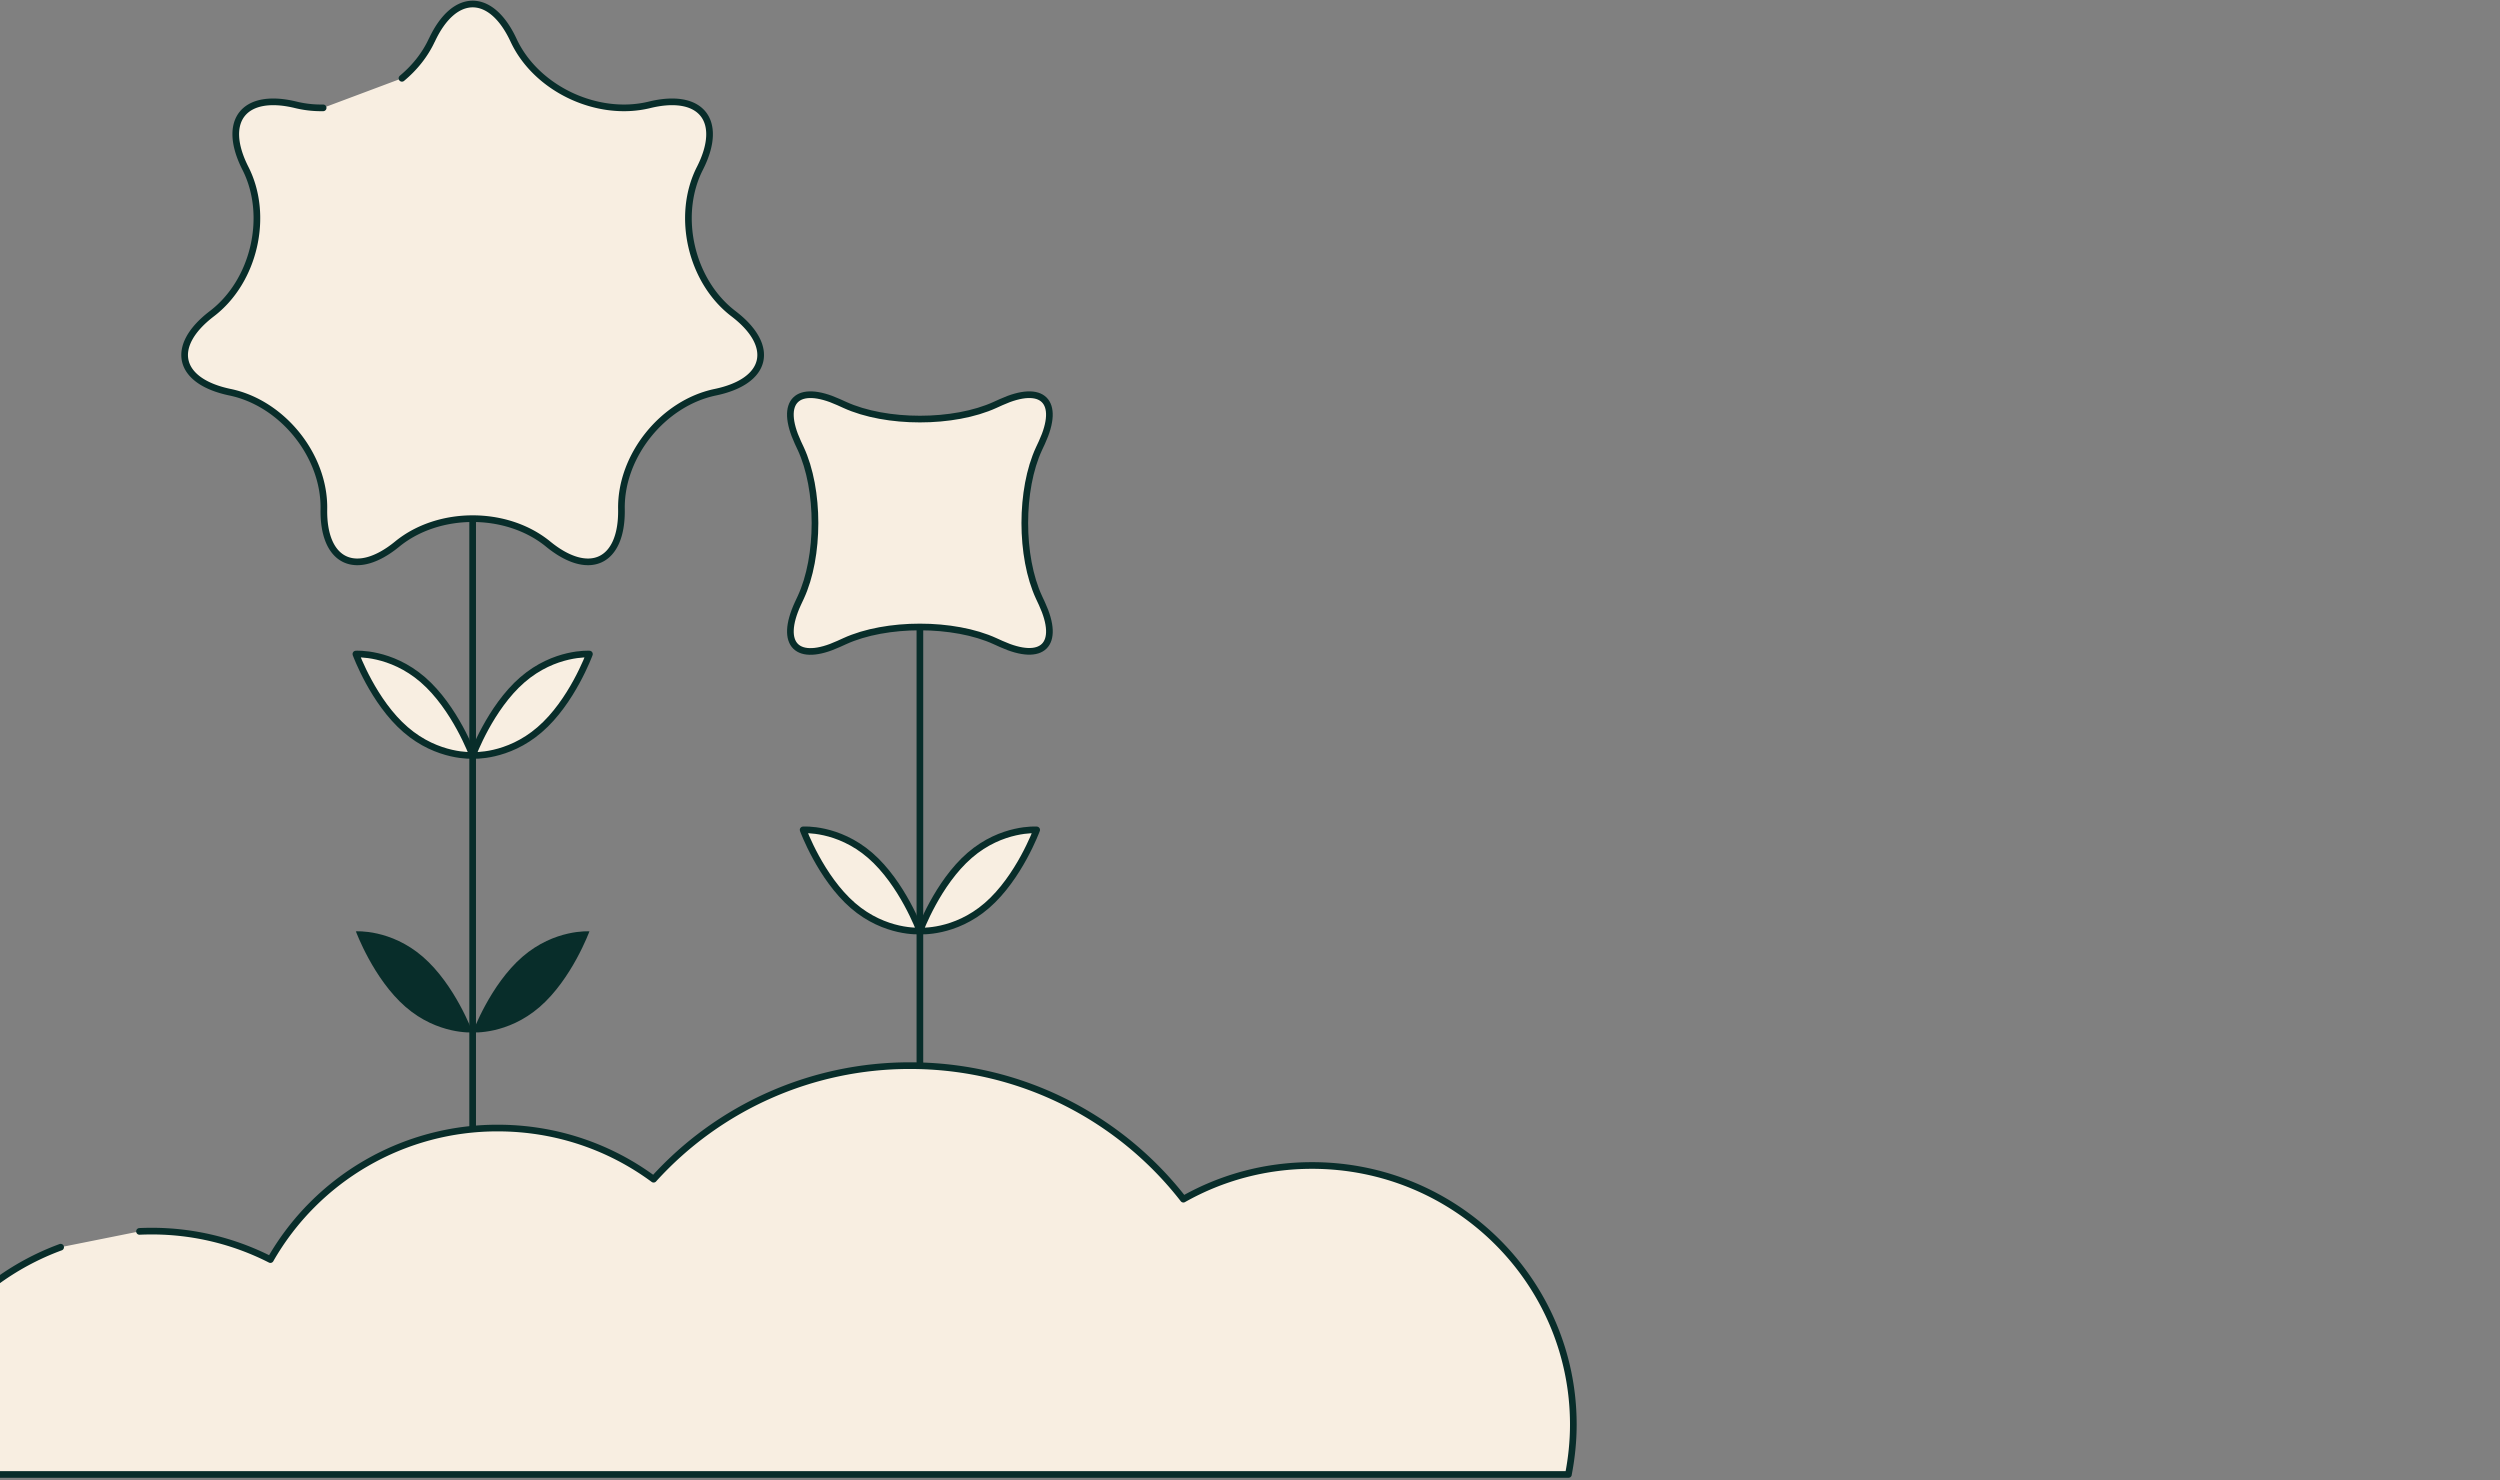
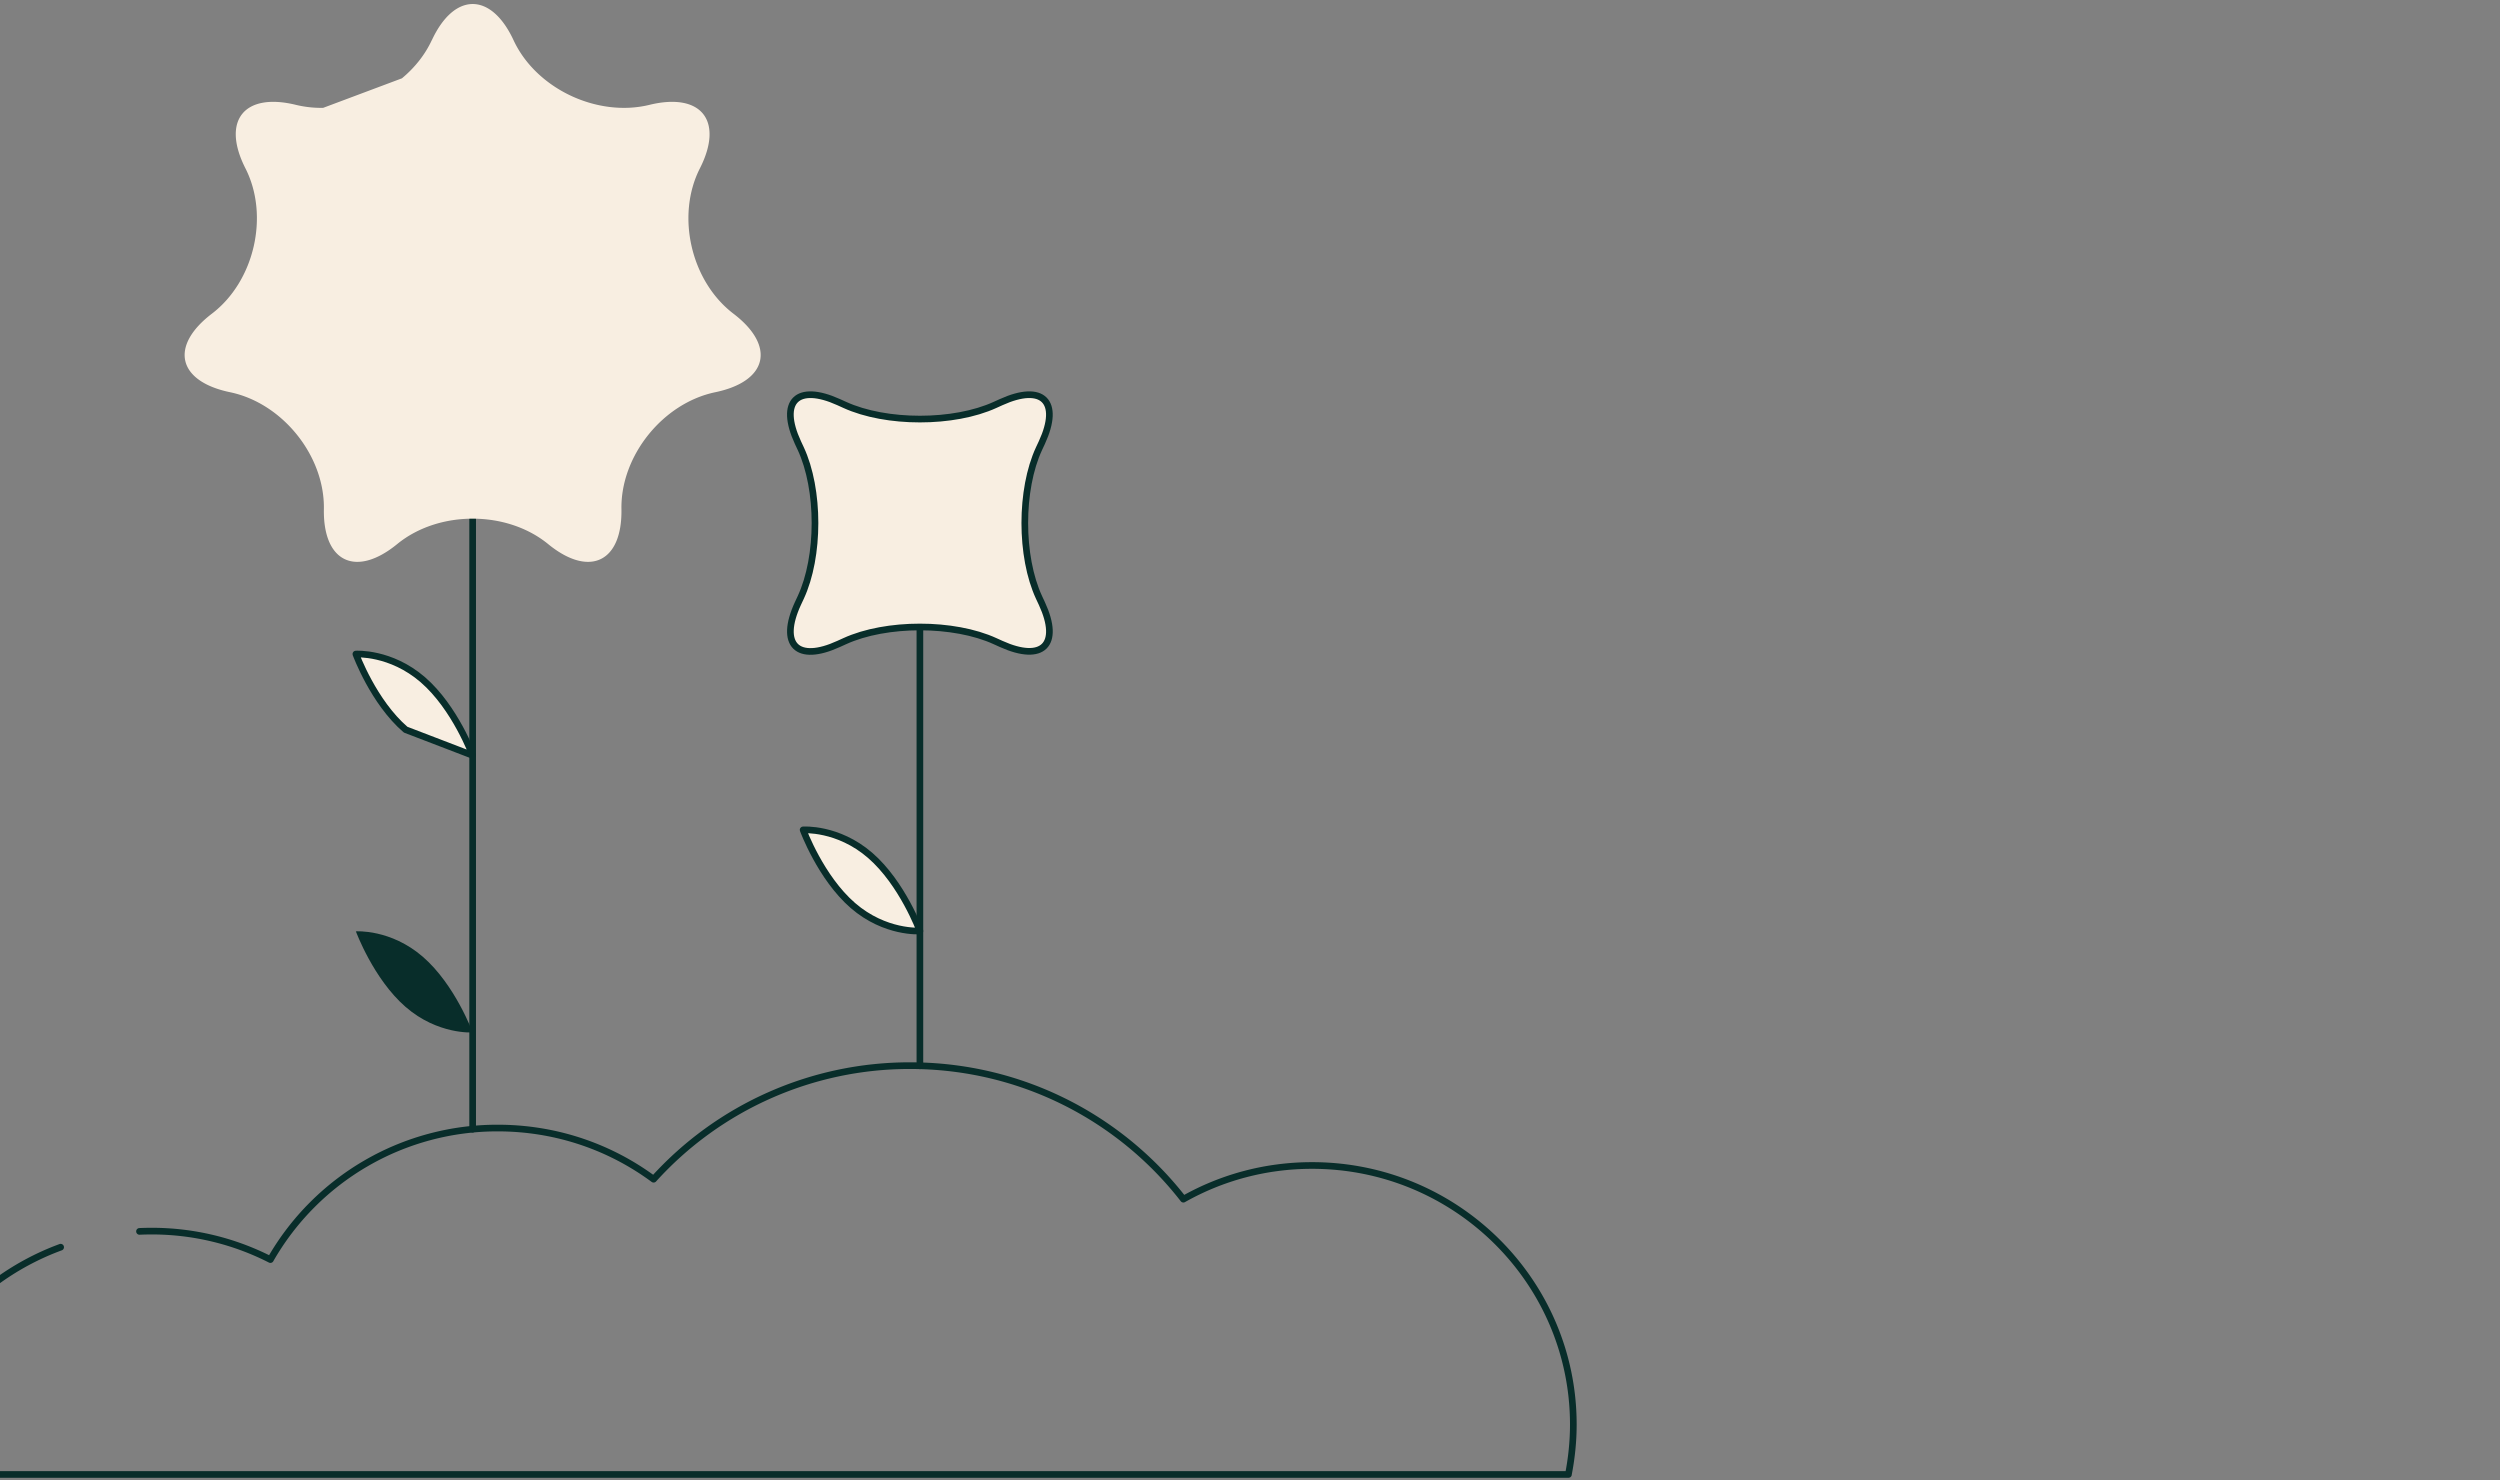
<svg xmlns="http://www.w3.org/2000/svg" width="375" height="222" fill="none">
  <rect width="100%" height="100%" style="fill:#808080;stroke:none;opacity:1;fill-opacity:1" />
  <defs>
    <style>path,circle,rect,line{vector-effect:non-scaling-stroke;stroke-width: 1px;}</style>
  </defs>
  <g clip-path="url(#clip0_6160_104863)">
    <path d="M127.934 135.827c-4.84-4.193-7.466-11.344-7.466-11.344s5.211-.374 10.051 3.819c4.839 4.193 7.466 11.343 7.466 11.343s-5.212.375-10.051-3.818z" fill="#F8EEE1" stroke="#082D2A" stroke-linecap="round" stroke-linejoin="round" />
-     <path d="M148.036 135.827c4.839-4.193 7.465-11.344 7.465-11.344s-5.211-.374-10.051 3.819c-4.839 4.193-7.466 11.343-7.466 11.343s5.212.375 10.052-3.818z" fill="#F8EEE1" stroke="#082D2A" stroke-linecap="round" stroke-linejoin="round" />
    <path d="M137.984 94.047v65.822" stroke="#082D2A" stroke-linecap="round" stroke-linejoin="round" />
-     <path d="M150.183 60.316c6.206-2.808 8.95-.113 6.099 6.065l-.42.898c-2.857 6.14-2.857 16.21 0 22.35l.42.899c2.857 6.177.113 8.872-6.099 6.065l-.911-.412c-6.206-2.845-16.369-2.845-22.575 0l-.911.412c-6.206 2.845-8.951.112-6.099-6.065l.42-.899c2.857-6.14 2.857-16.21 0-22.35l-.42-.898c-2.857-6.178-.113-8.873 6.099-6.065l.911.412c6.206 2.845 16.369 2.845 22.575 0l.911-.412zm-89.335 49.136c-4.84-4.156-7.466-11.344-7.466-11.344s5.212-.337 10.05 3.856c4.84 4.193 7.467 11.343 7.467 11.343s-5.212.338-10.051-3.855z" fill="#F8EEE1" stroke="#082D2A" stroke-linecap="round" stroke-linejoin="round" />
-     <path d="M80.95 109.452c4.838-4.156 7.465-11.344 7.465-11.344s-5.212-.337-10.051 3.856-7.466 11.343-7.466 11.343 5.212.338 10.051-3.855z" fill="#F8EEE1" stroke="#082D2A" stroke-linecap="round" stroke-linejoin="round" />
+     <path d="M150.183 60.316c6.206-2.808 8.95-.113 6.099 6.065l-.42.898c-2.857 6.14-2.857 16.21 0 22.35l.42.899c2.857 6.177.113 8.872-6.099 6.065l-.911-.412c-6.206-2.845-16.369-2.845-22.575 0l-.911.412c-6.206 2.845-8.951.112-6.099-6.065l.42-.899c2.857-6.14 2.857-16.21 0-22.35l-.42-.898c-2.857-6.178-.113-8.873 6.099-6.065l.911.412c6.206 2.845 16.369 2.845 22.575 0l.911-.412zm-89.335 49.136c-4.84-4.156-7.466-11.344-7.466-11.344s5.212-.337 10.05 3.856c4.84 4.193 7.467 11.343 7.467 11.343z" fill="#F8EEE1" stroke="#082D2A" stroke-linecap="round" stroke-linejoin="round" />
    <path d="M60.848 151.045c-4.84-4.193-7.466-11.343-7.466-11.343s5.212-.374 10.05 3.819c4.84 4.193 7.467 11.343 7.467 11.343s-5.212.375-10.051-3.819z" fill="#082D2A" />
    <path d="M70.898 77.8v91.57" stroke="#082D2A" stroke-linecap="round" stroke-linejoin="round" />
-     <path d="M9.095 187.08c-14.223 5.228-24.552 18.405-25.492 34.09h251.664-.007c.472-2.433.738-4.942.738-7.487 0-21.452-17.547-38.86-39.194-38.86-7.022 0-13.598 1.834-19.297 5.054-9.45-12.167-24.292-20.029-40.988-20.029a51.777 51.777 0 0 0-38.479 17.034c-6.53-4.83-14.617-7.675-23.377-7.675a39.198 39.198 0 0 0-34.102 19.73 39.11 39.11 0 0 0-17.84-4.268c-.602 0-1.2.013-1.796.04" fill="#F8EEE1" />
    <path d="M9.095 187.08c-14.223 5.228-24.552 18.405-25.492 34.09h251.664-.007c.472-2.433.738-4.942.738-7.487 0-21.452-17.547-38.86-39.194-38.86-7.022 0-13.598 1.834-19.297 5.054-9.45-12.167-24.292-20.029-40.988-20.029a51.777 51.777 0 0 0-38.479 17.034c-6.53-4.83-14.617-7.675-23.377-7.675a39.198 39.198 0 0 0-34.102 19.73 39.11 39.11 0 0 0-17.84-4.268c-.602 0-1.2.013-1.796.04" stroke="#082D2A" stroke-linecap="round" stroke-linejoin="round" />
-     <path d="M80.95 151.045c4.838-4.193 7.465-11.343 7.465-11.343s-5.212-.374-10.051 3.819-7.466 11.343-7.466 11.343 5.212.375 10.051-3.819z" fill="#082D2A" />
    <path d="M60.292 11.747c1.898-1.578 3.46-3.52 4.484-5.735h.01c3.363-7.211 8.875-7.211 12.238 0 3.362 7.27 12.516 11.608 20.334 9.731 7.819-1.934 11.256 2.345 7.634 9.498-3.622 7.094-1.362 16.943 5.021 21.809s5.151 10.142-2.724 11.784c-7.874 1.642-14.21 9.556-14.072 17.53.14 7.972-4.826 10.317-11.033 5.217-6.207-5.042-16.36-5.042-22.568 0-6.206 5.1-11.172 2.755-11.033-5.218.14-7.973-6.188-15.887-14.072-17.53-7.884-1.64-9.107-6.917-2.724-11.783 6.383-4.866 8.644-14.715 5.022-21.809-3.623-7.152-.186-11.432 7.633-9.498a16.2 16.2 0 0 0 4.03.435" fill="#F8EEE1" />
-     <path d="M60.292 11.747c1.898-1.578 3.46-3.52 4.484-5.735h.01c3.363-7.211 8.875-7.211 12.238 0 3.362 7.27 12.516 11.608 20.334 9.731 7.819-1.934 11.256 2.345 7.634 9.498-3.622 7.094-1.362 16.943 5.021 21.809s5.151 10.142-2.724 11.784c-7.874 1.642-14.21 9.556-14.072 17.53.14 7.972-4.826 10.317-11.033 5.217-6.207-5.042-16.36-5.042-22.568 0-6.206 5.1-11.172 2.755-11.033-5.218.14-7.973-6.188-15.887-14.072-17.53-7.884-1.64-9.107-6.917-2.724-11.783 6.383-4.866 8.644-14.715 5.022-21.809-3.623-7.152-.186-11.432 7.633-9.498a16.2 16.2 0 0 0 4.03.435" stroke="#082D2A" stroke-linecap="round" stroke-linejoin="round" />
  </g>
  <defs>
    <clipPath id="clip0_6160_104863">
      <path fill="#fff" d="M0 0H375V222H0z" />
    </clipPath>
  </defs>
</svg>